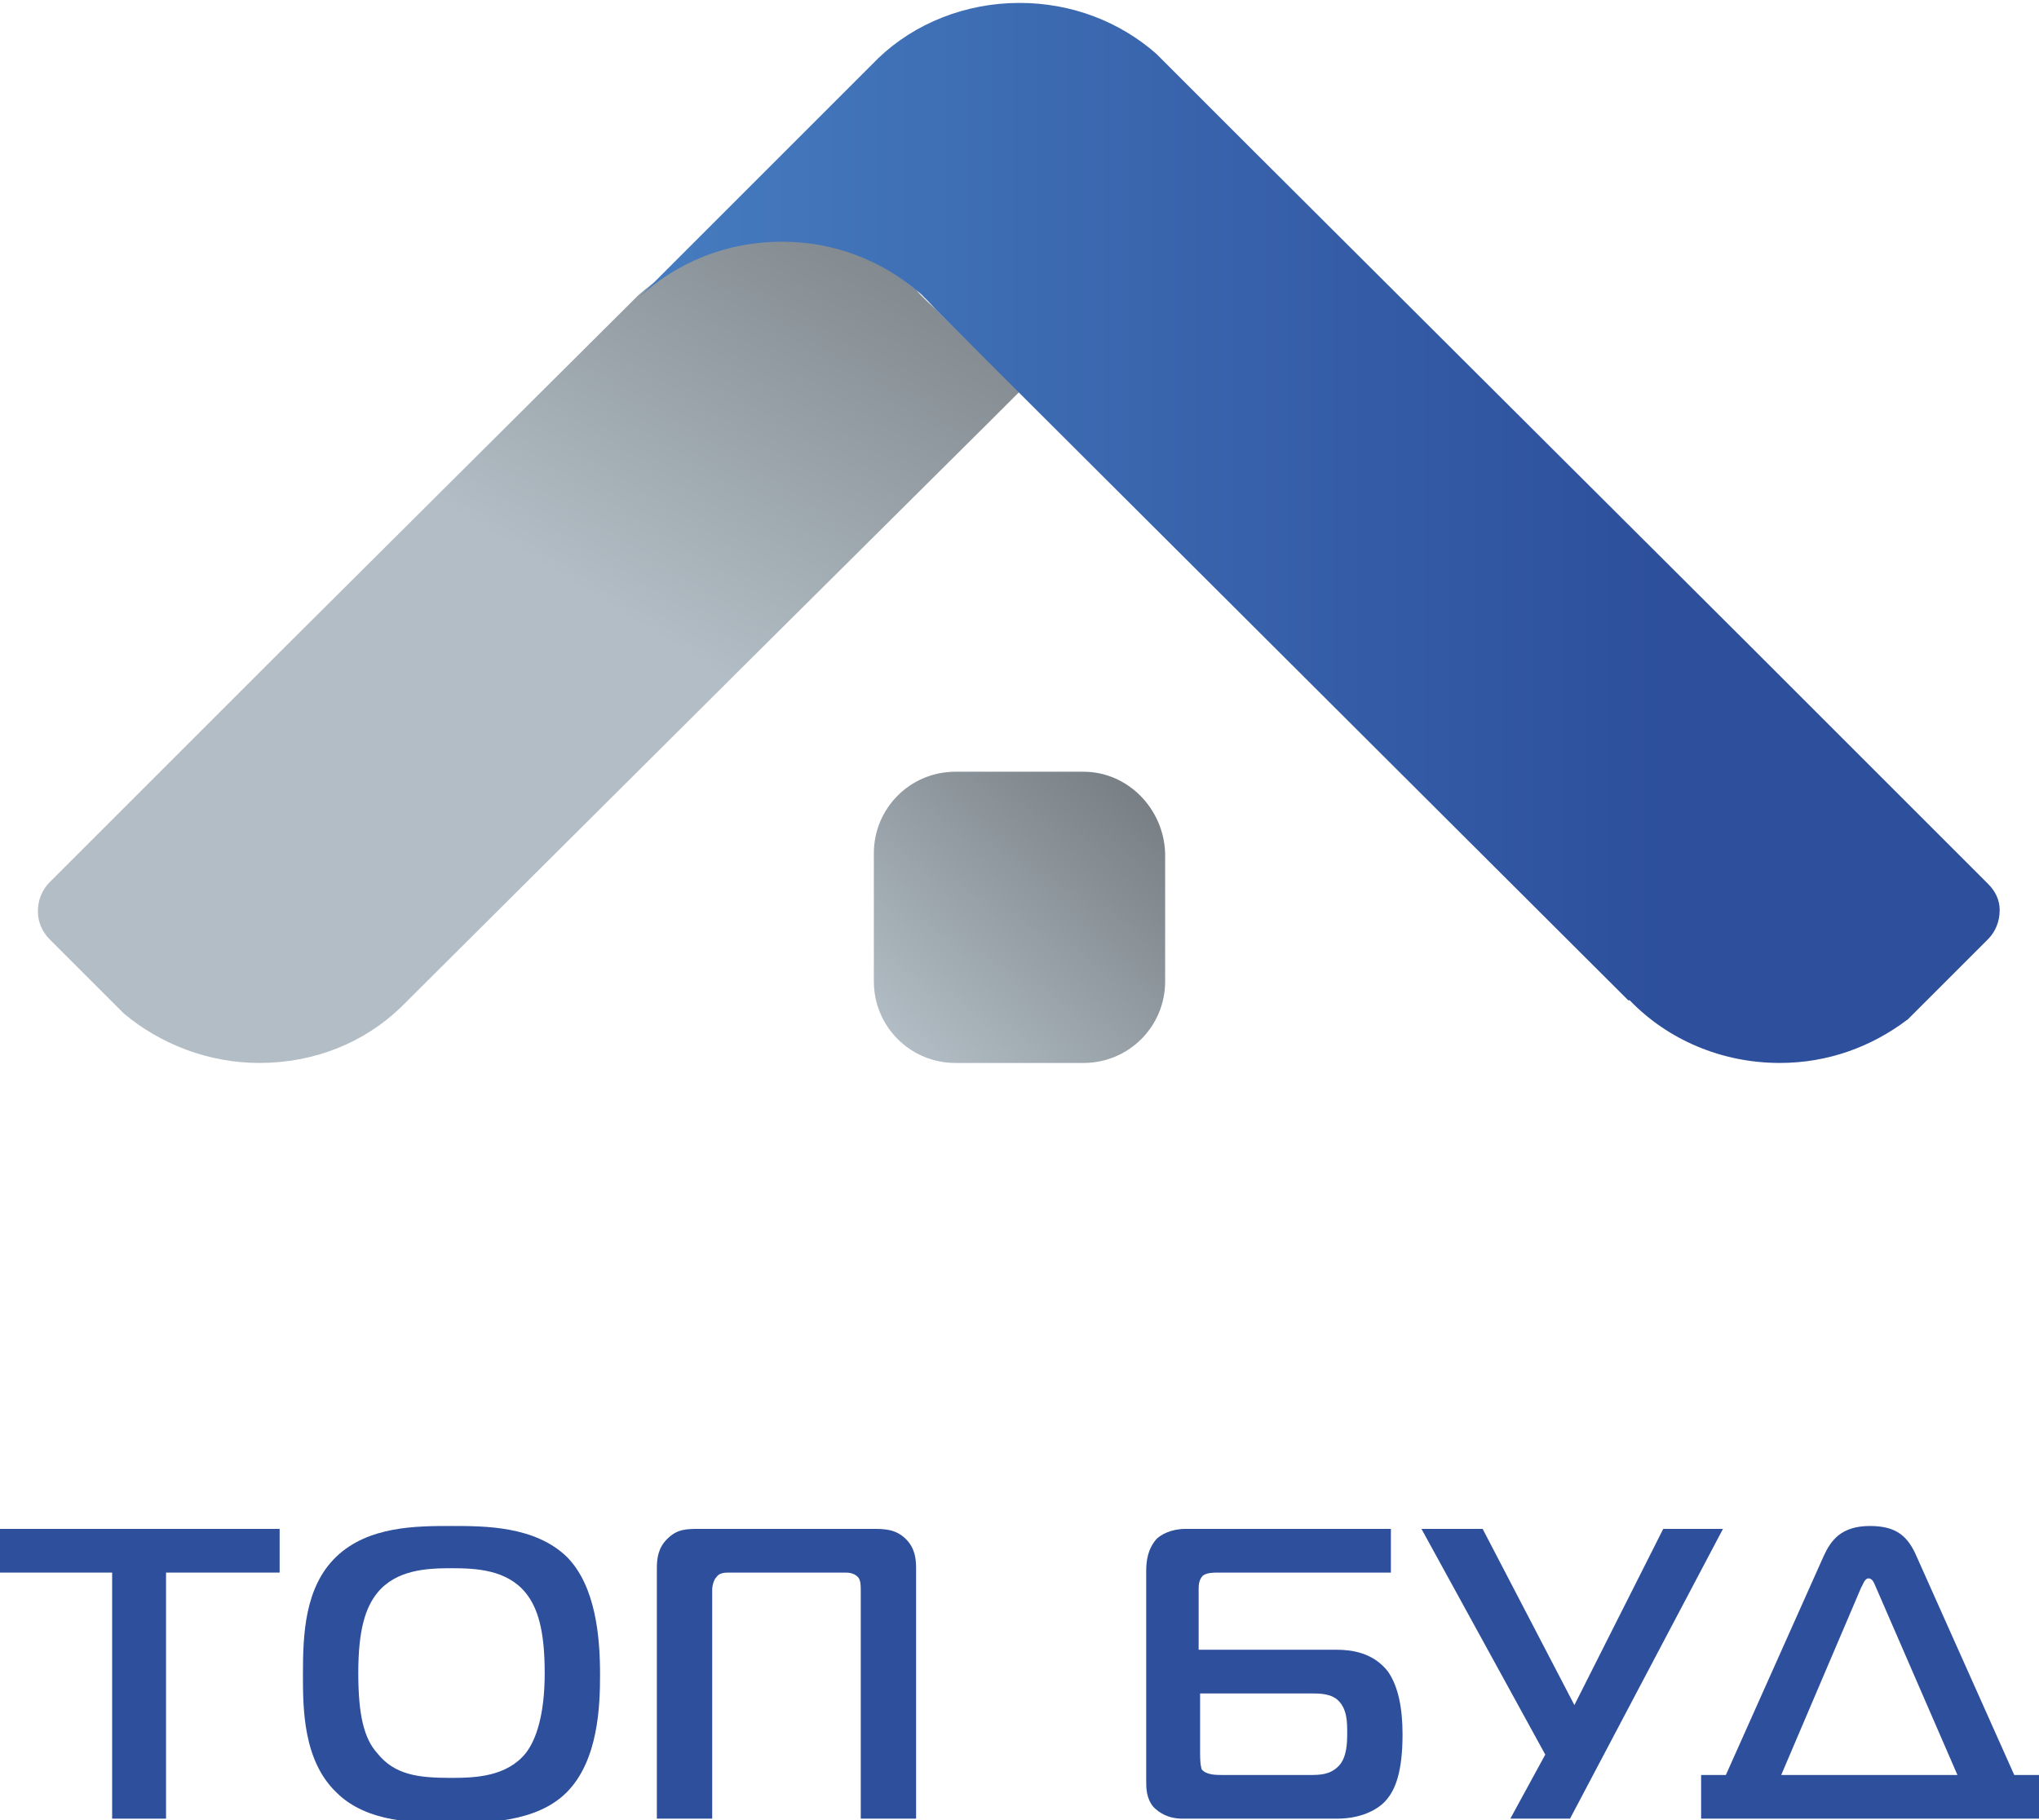
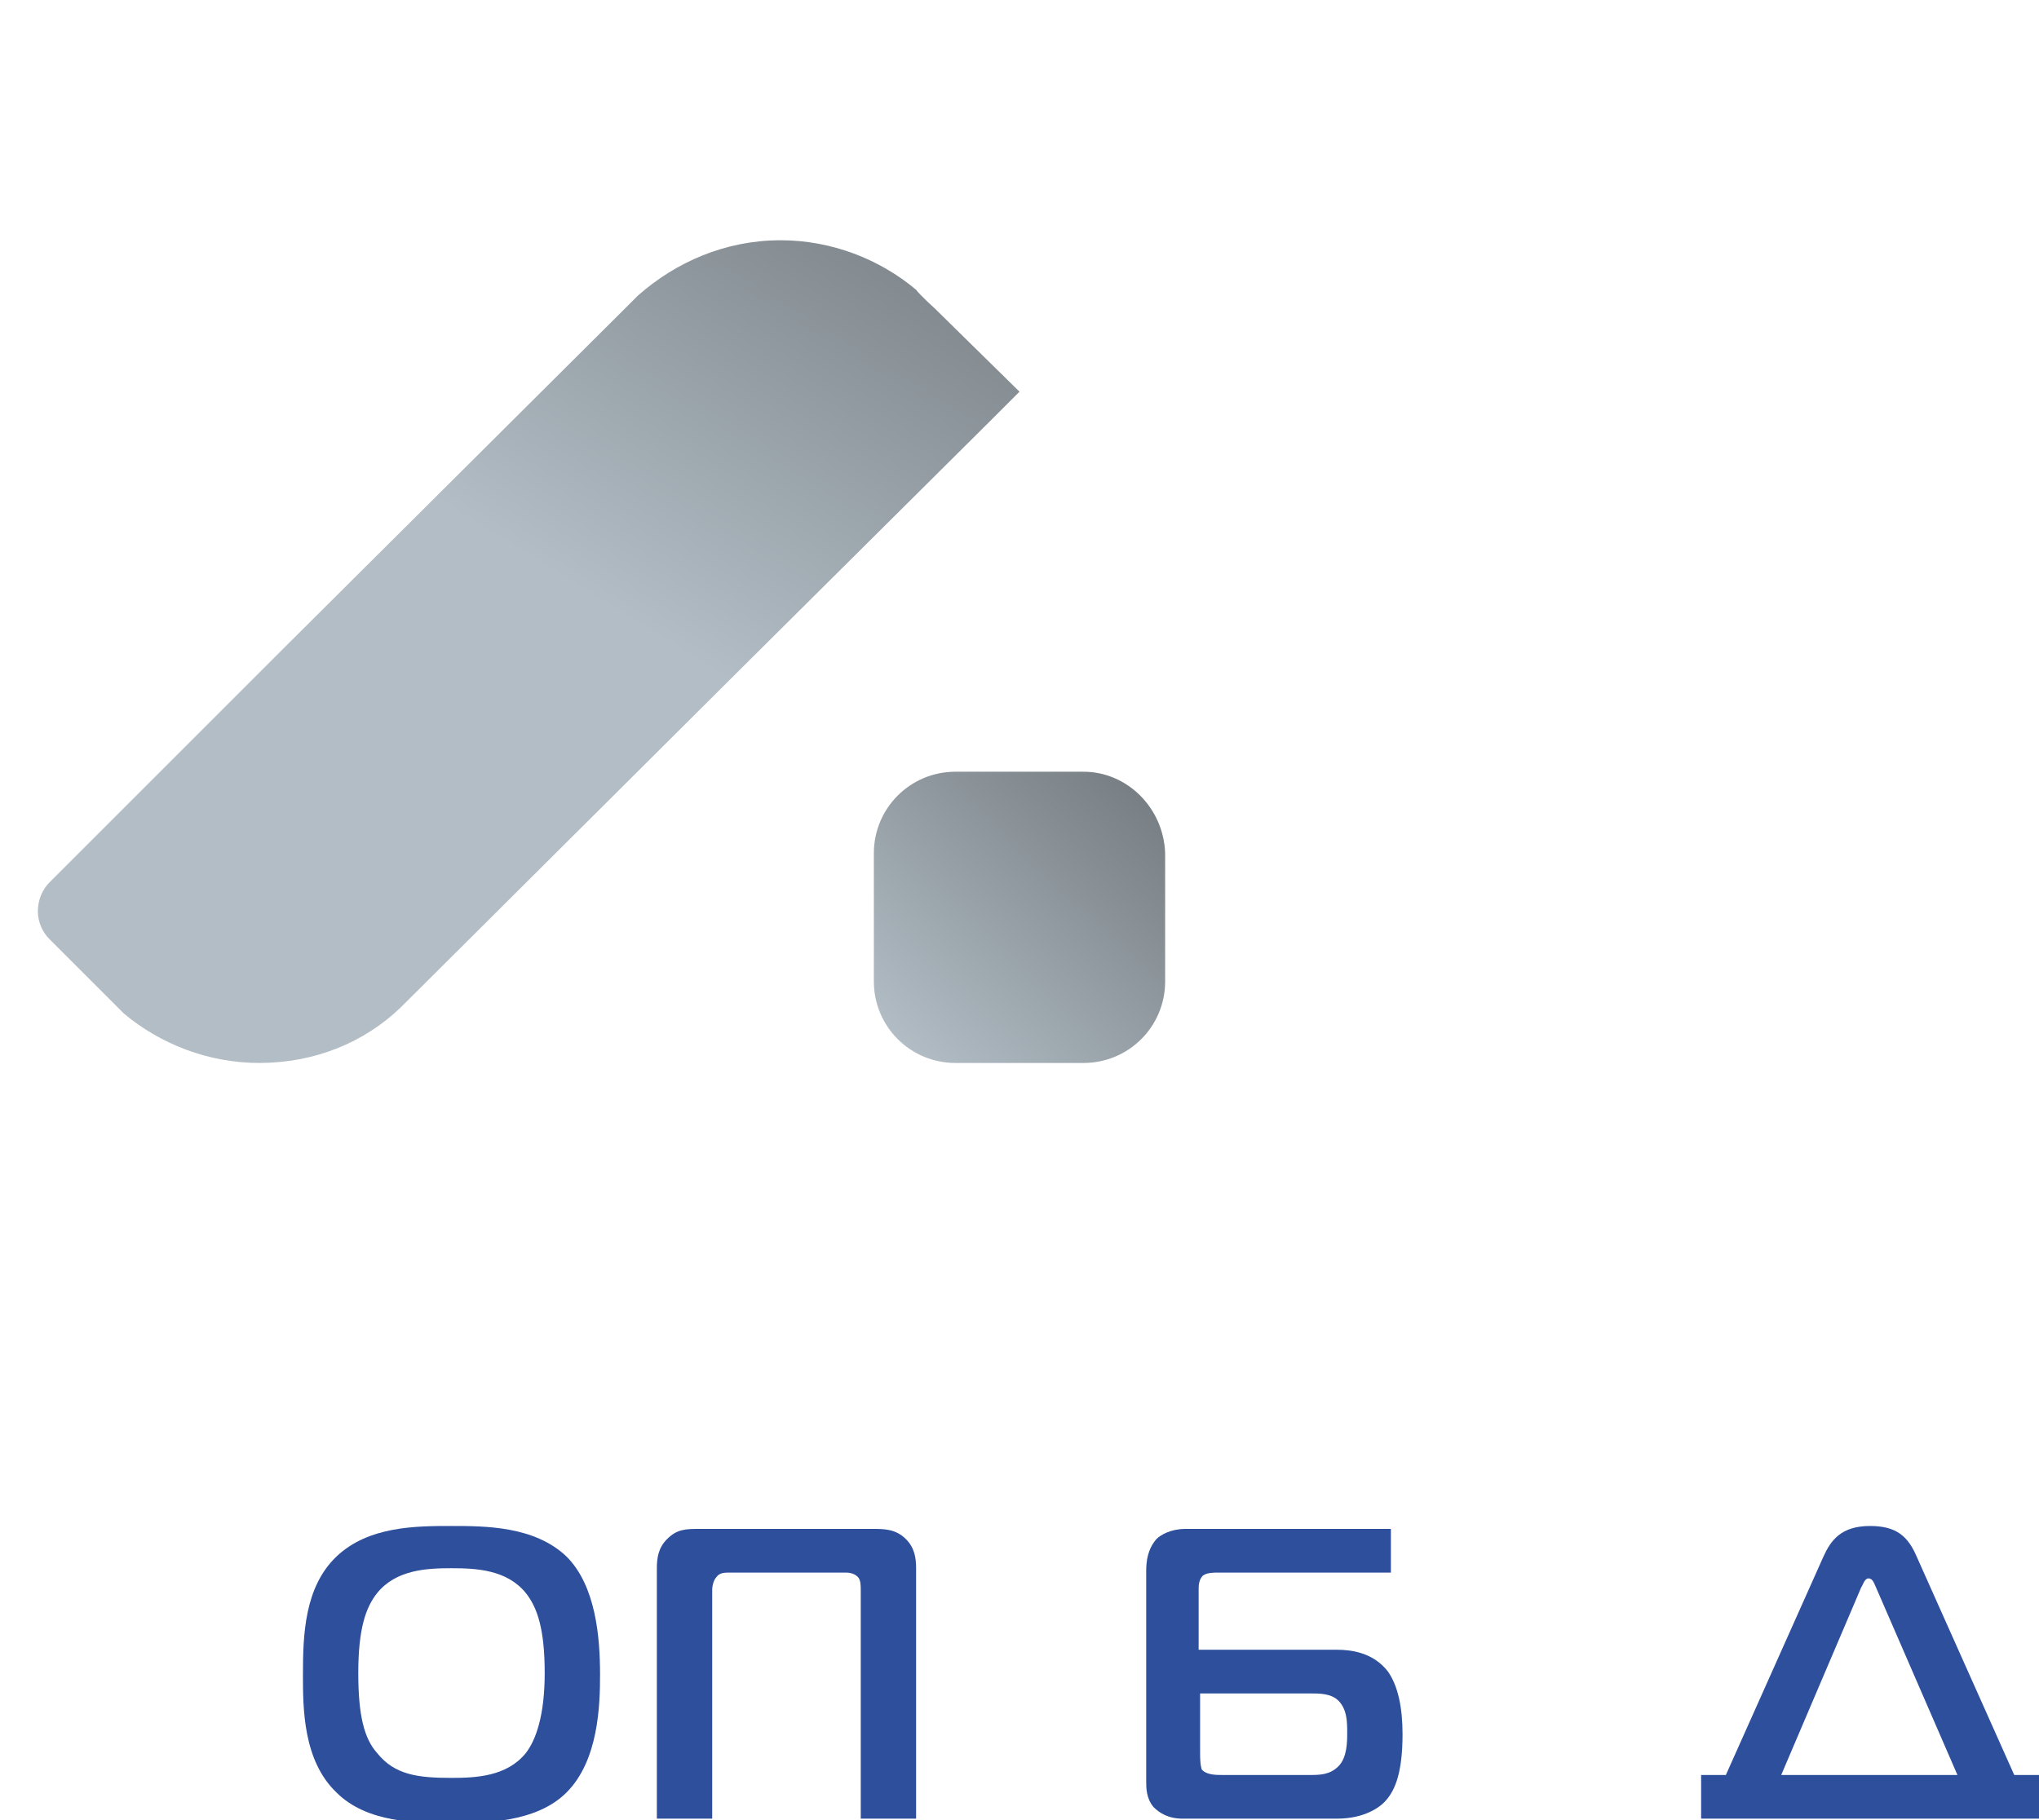
<svg xmlns="http://www.w3.org/2000/svg" version="1.1" id="Слой_1" x="0px" y="0px" viewBox="0 0 140 125" style="enable-background:new 0 0 140 125;" xml:space="preserve">
  <style type="text/css">
	.st0{fill:url(#SVGID_1_);}
	.st1{fill:#2D4F9C;}
	.st2{fill:url(#SVGID_2_);}
	.st3{fill:url(#SVGID_3_);}
</style>
  <g>
    <linearGradient id="SVGID_1_" gradientUnits="userSpaceOnUse" x1="38.971" y1="39.992" x2="59.268" y2="7.097">
      <stop offset="0" style="stop-color:#B2BDC5" />
      <stop offset="1" style="stop-color:#757C81" />
    </linearGradient>
    <path class="st0" d="M64.2,21.2c0,0-1.1-1-1.3-1.3c-2.5-2.1-5.8-3.4-9.3-3.4c-3.8,0-7.2,1.5-9.8,3.8l-0.8,0.8l-23.1,23L3.5,60.5   l-0.1,0.1v0c-0.5,0.5-0.8,1.2-0.8,2c0,0.7,0.3,1.4,0.8,1.9c0,0,4.9,4.9,5.1,5.1c2.5,2.1,5.8,3.4,9.3,3.4c3.8,0,7.2-1.4,9.7-3.8   c0,0,0,0,0,0h0l24-23.9L67.9,29l2.1-2.1L64.2,21.2z" />
    <g>
-       <path class="st1" d="M7.7,124.9V108h-7.8v-3h19.3v3h-7.8v16.9H7.7z" />
      <path class="st1" d="M38.9,106.9c2,2,2.3,5.5,2.3,8.1c0,2.1-0.1,5.9-2.3,8.1c-2.1,2.1-5.7,2.1-7.9,2.1c-2.4,0-5.8,0-7.9-2.1    c-2.3-2.2-2.3-5.8-2.3-8.1c0-2.7,0.1-6,2.3-8.1c2.2-2.1,5.5-2.1,7.9-2.1C33.3,104.8,36.7,104.8,38.9,106.9z M25.9,120.4    c1.2,1.5,2.8,1.7,5.1,1.7c1.7,0,3.8-0.1,5.1-1.7c0.7-0.9,1.3-2.6,1.3-5.5c0-3-0.5-4.5-1.3-5.5c-1.3-1.6-3.4-1.7-5.1-1.7    c-1.7,0-3.8,0.1-5.1,1.7c-0.8,1-1.3,2.5-1.3,5.5C24.6,117.8,25,119.4,25.9,120.4z" />
      <path class="st1" d="M50.1,108c-0.3,0-0.7,0-0.9,0.3c-0.2,0.2-0.3,0.6-0.3,0.9v15.7h-3.8v-17.2c0-0.7,0.1-1.4,0.7-2    c0.7-0.7,1.3-0.7,2.3-0.7h11.8c0.8,0,1.6,0,2.3,0.7c0.6,0.6,0.7,1.3,0.7,2v17.2h-3.8v-15.7c0-0.3,0-0.7-0.2-0.9    c-0.3-0.3-0.7-0.3-0.9-0.3H50.1z" />
      <path class="st1" d="M95.4,108H83.7c-0.4,0-0.8,0-1.1,0.2c-0.3,0.3-0.3,0.7-0.3,1v4.1h9.5c1,0,2.5,0.2,3.5,1.5c0.7,1,1,2.5,1,4.3    c0,2.6-0.5,3.8-1.1,4.5c-0.4,0.5-1.5,1.3-3.4,1.3H81.2c-1,0-1.6-0.4-2-0.8c-0.5-0.6-0.5-1.3-0.5-1.8v-14.4c0-0.7,0.1-1.5,0.7-2.2    c0.3-0.3,1-0.7,2-0.7h14.1V108z M82.4,120.4c0,0.9,0.1,1,0.1,1.1c0.3,0.4,1,0.4,1.4,0.4h6c0.7,0,1.4,0,2-0.6    c0.6-0.6,0.6-1.7,0.6-2.3c0-0.7,0-1.6-0.6-2.2c-0.5-0.5-1.3-0.5-1.9-0.5h-7.6V120.4z" />
-       <path class="st1" d="M103.7,124.9l2.4-4.4L97.6,105h4.2l6.3,12.1l6.1-12.1h4.1l-10.5,19.9H103.7z" />
      <path class="st1" d="M125.2,106.9c0.5-1.1,1.2-2.1,3.2-2.1c1.8,0,2.6,0.7,3.2,2.1l6.7,15h1.7v3h-23.2v-3h1.7L125.2,106.9z     M122.3,121.9h12.1l-5.6-12.9c-0.1-0.2-0.2-0.6-0.5-0.6s-0.4,0.5-0.5,0.6L122.3,121.9z" />
    </g>
    <linearGradient id="SVGID_2_" gradientUnits="userSpaceOnUse" x1="61.539" y1="71.757" x2="78.972" y2="53.523">
      <stop offset="0" style="stop-color:#B2BDC5" />
      <stop offset="1" style="stop-color:#757C81" />
    </linearGradient>
    <path class="st2" d="M74.4,53h-8.8c-3.1,0-5.6,2.5-5.6,5.6v8.8c0,3.1,2.5,5.6,5.6,5.6h8.8c3.1,0,5.6-2.5,5.6-5.6v-8.8   C79.9,55.5,77.4,53,74.4,53z" />
    <linearGradient id="SVGID_3_" gradientUnits="userSpaceOnUse" x1="43.744" y1="36.543" x2="137.274" y2="36.543">
      <stop offset="0" style="stop-color:#467CBF" />
      <stop offset="0.754" style="stop-color:#2D4F9C" />
    </linearGradient>
-     <path class="st3" d="M136.5,60.7c0,0-0.6-0.6-0.6-0.6l-15.8-15.8L86.3,10.6l-5.4-5.4l-1.5-1.5c-2.5-2.2-5.8-3.5-9.4-3.5   c-3.7,0-7.2,1.4-9.7,3.8c-0.3,0.3-0.6,0.6-0.9,0.9l-3.8,3.8l-3.1,3.1l-8.6,8.6c2.6-2.4,6-3.8,9.8-3.8c3.6,0,6.8,1.3,9.3,3.4   c0.3,0.2,1.3,1.3,1.3,1.3l5.7,5.7l41.8,41.7h0.1c2.6,2.7,6.3,4.3,10.3,4.3c3.3,0,6.3-1.1,8.8-3c0.1-0.1,0.6-0.6,0.6-0.6l4.9-4.9v0   c0.5-0.5,0.8-1.2,0.8-2C137.3,61.8,137,61.2,136.5,60.7z" />
  </g>
</svg>